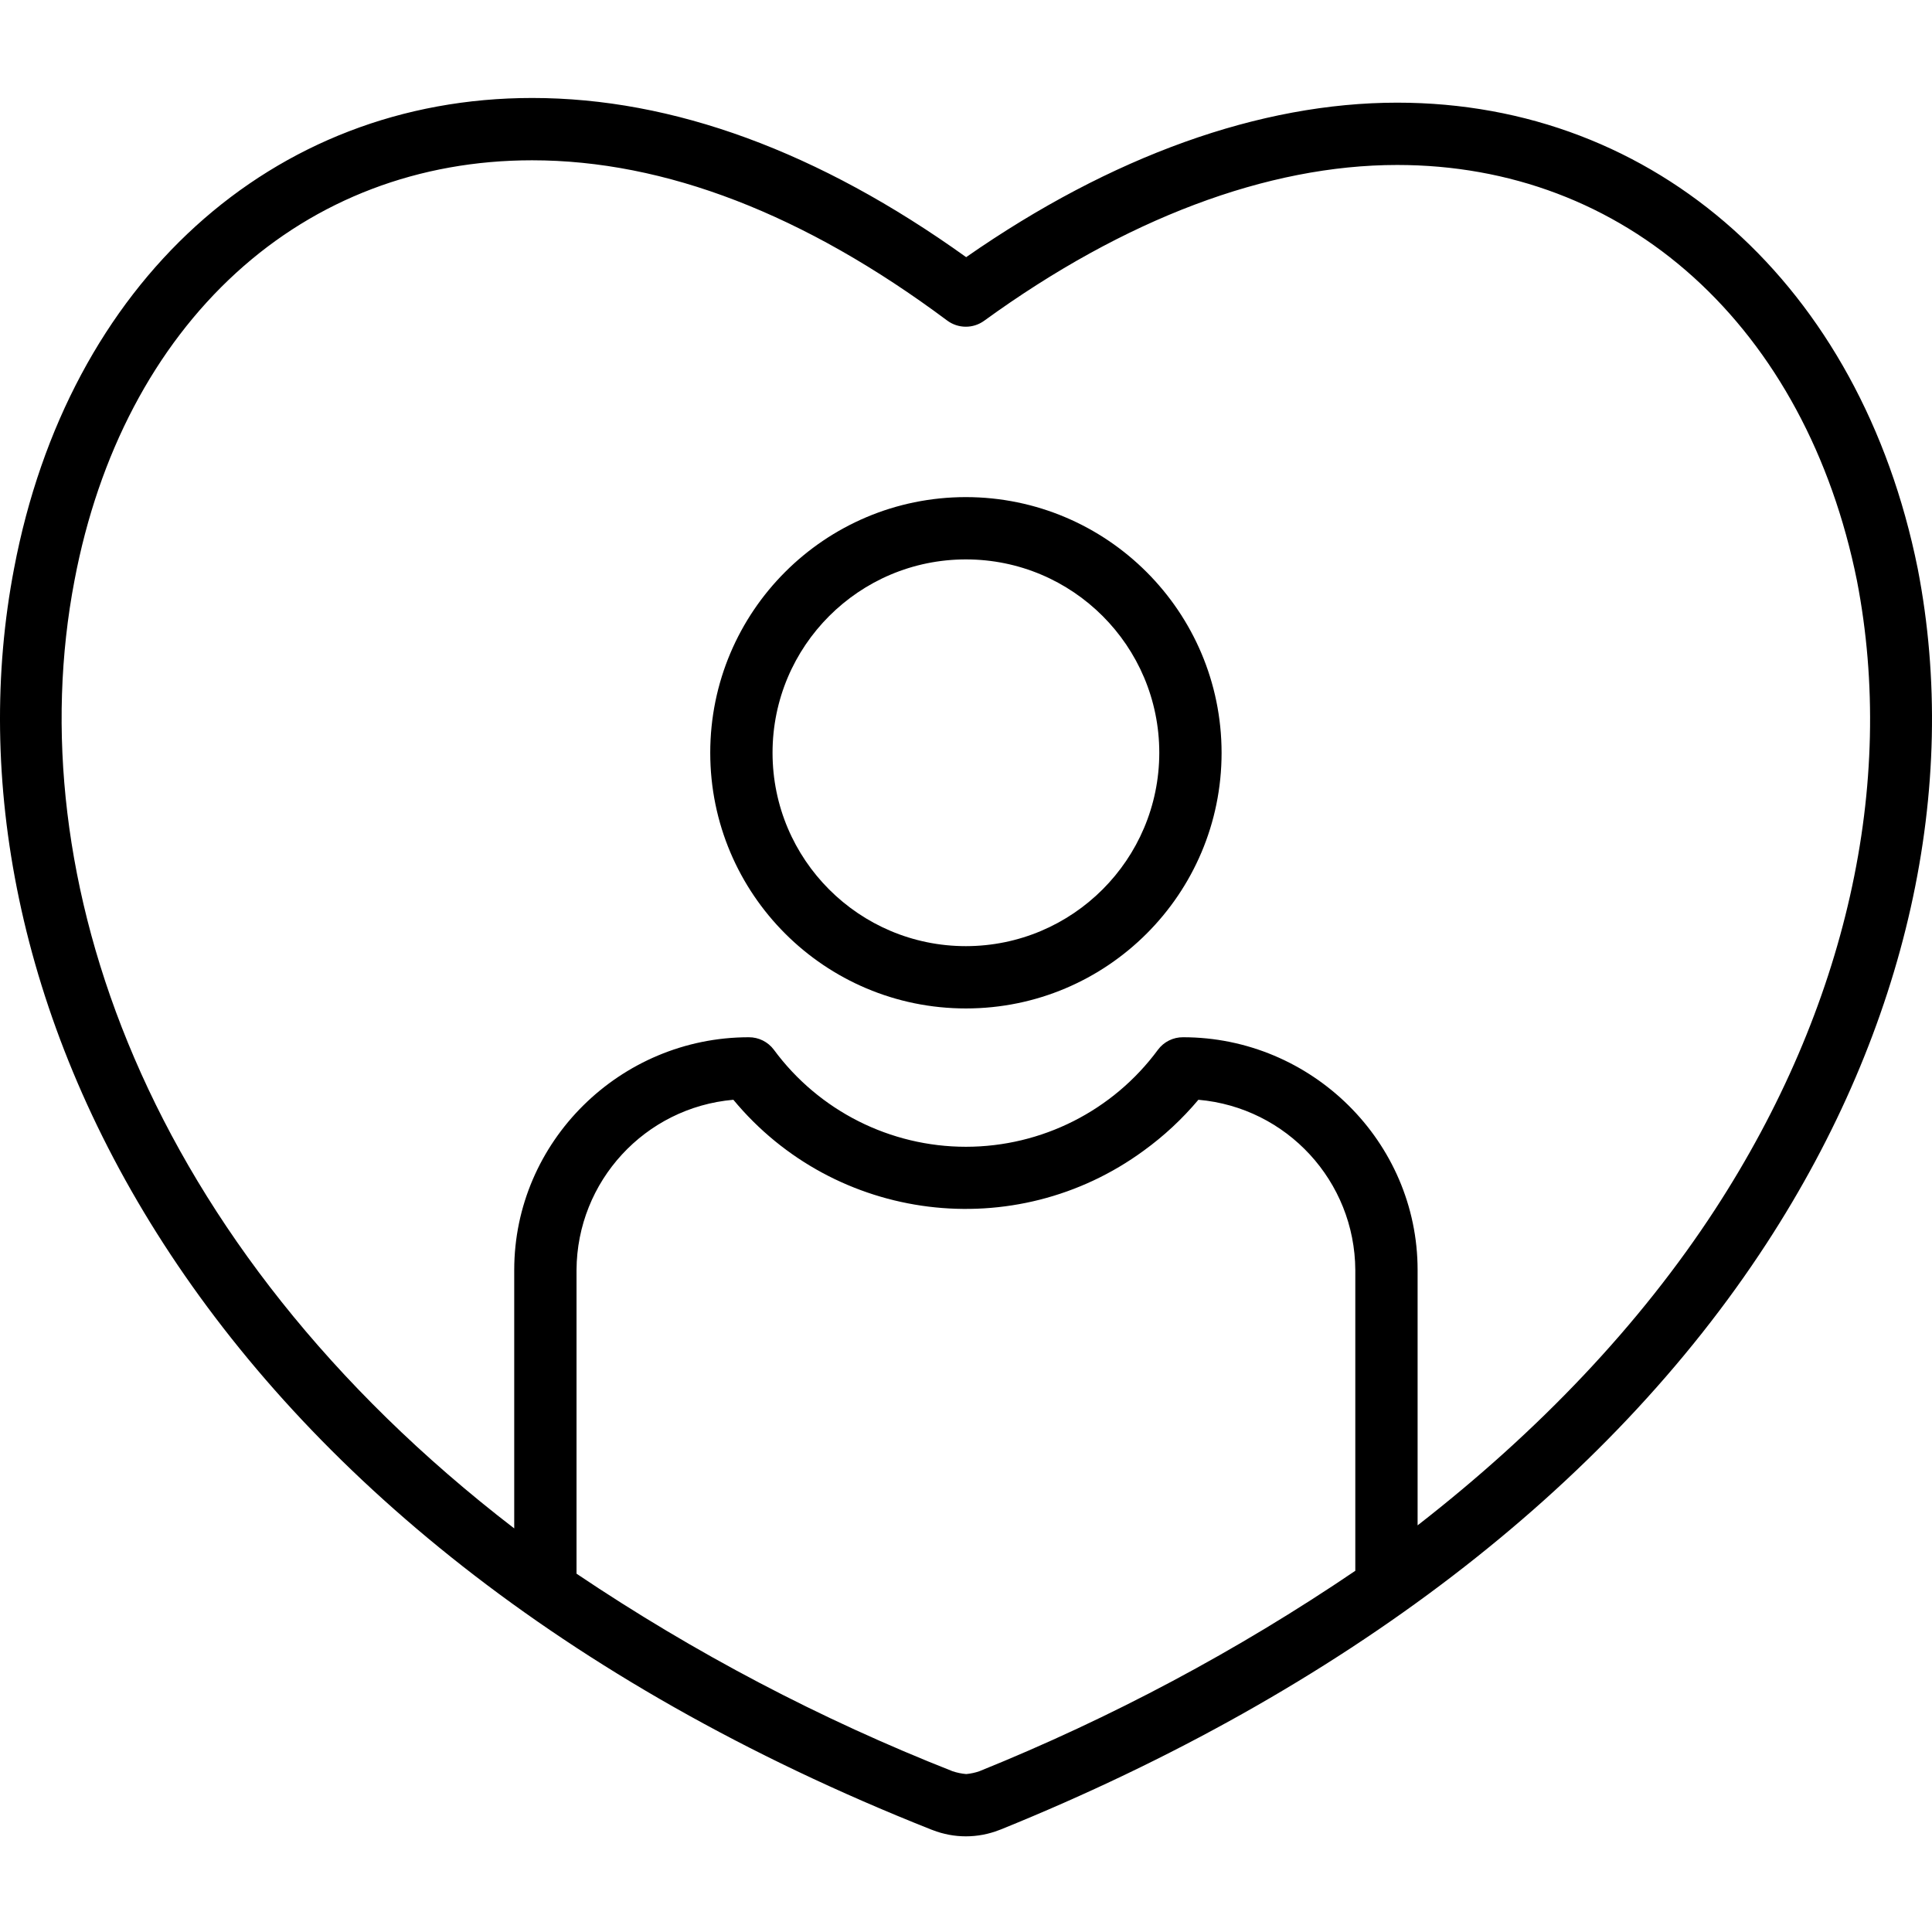
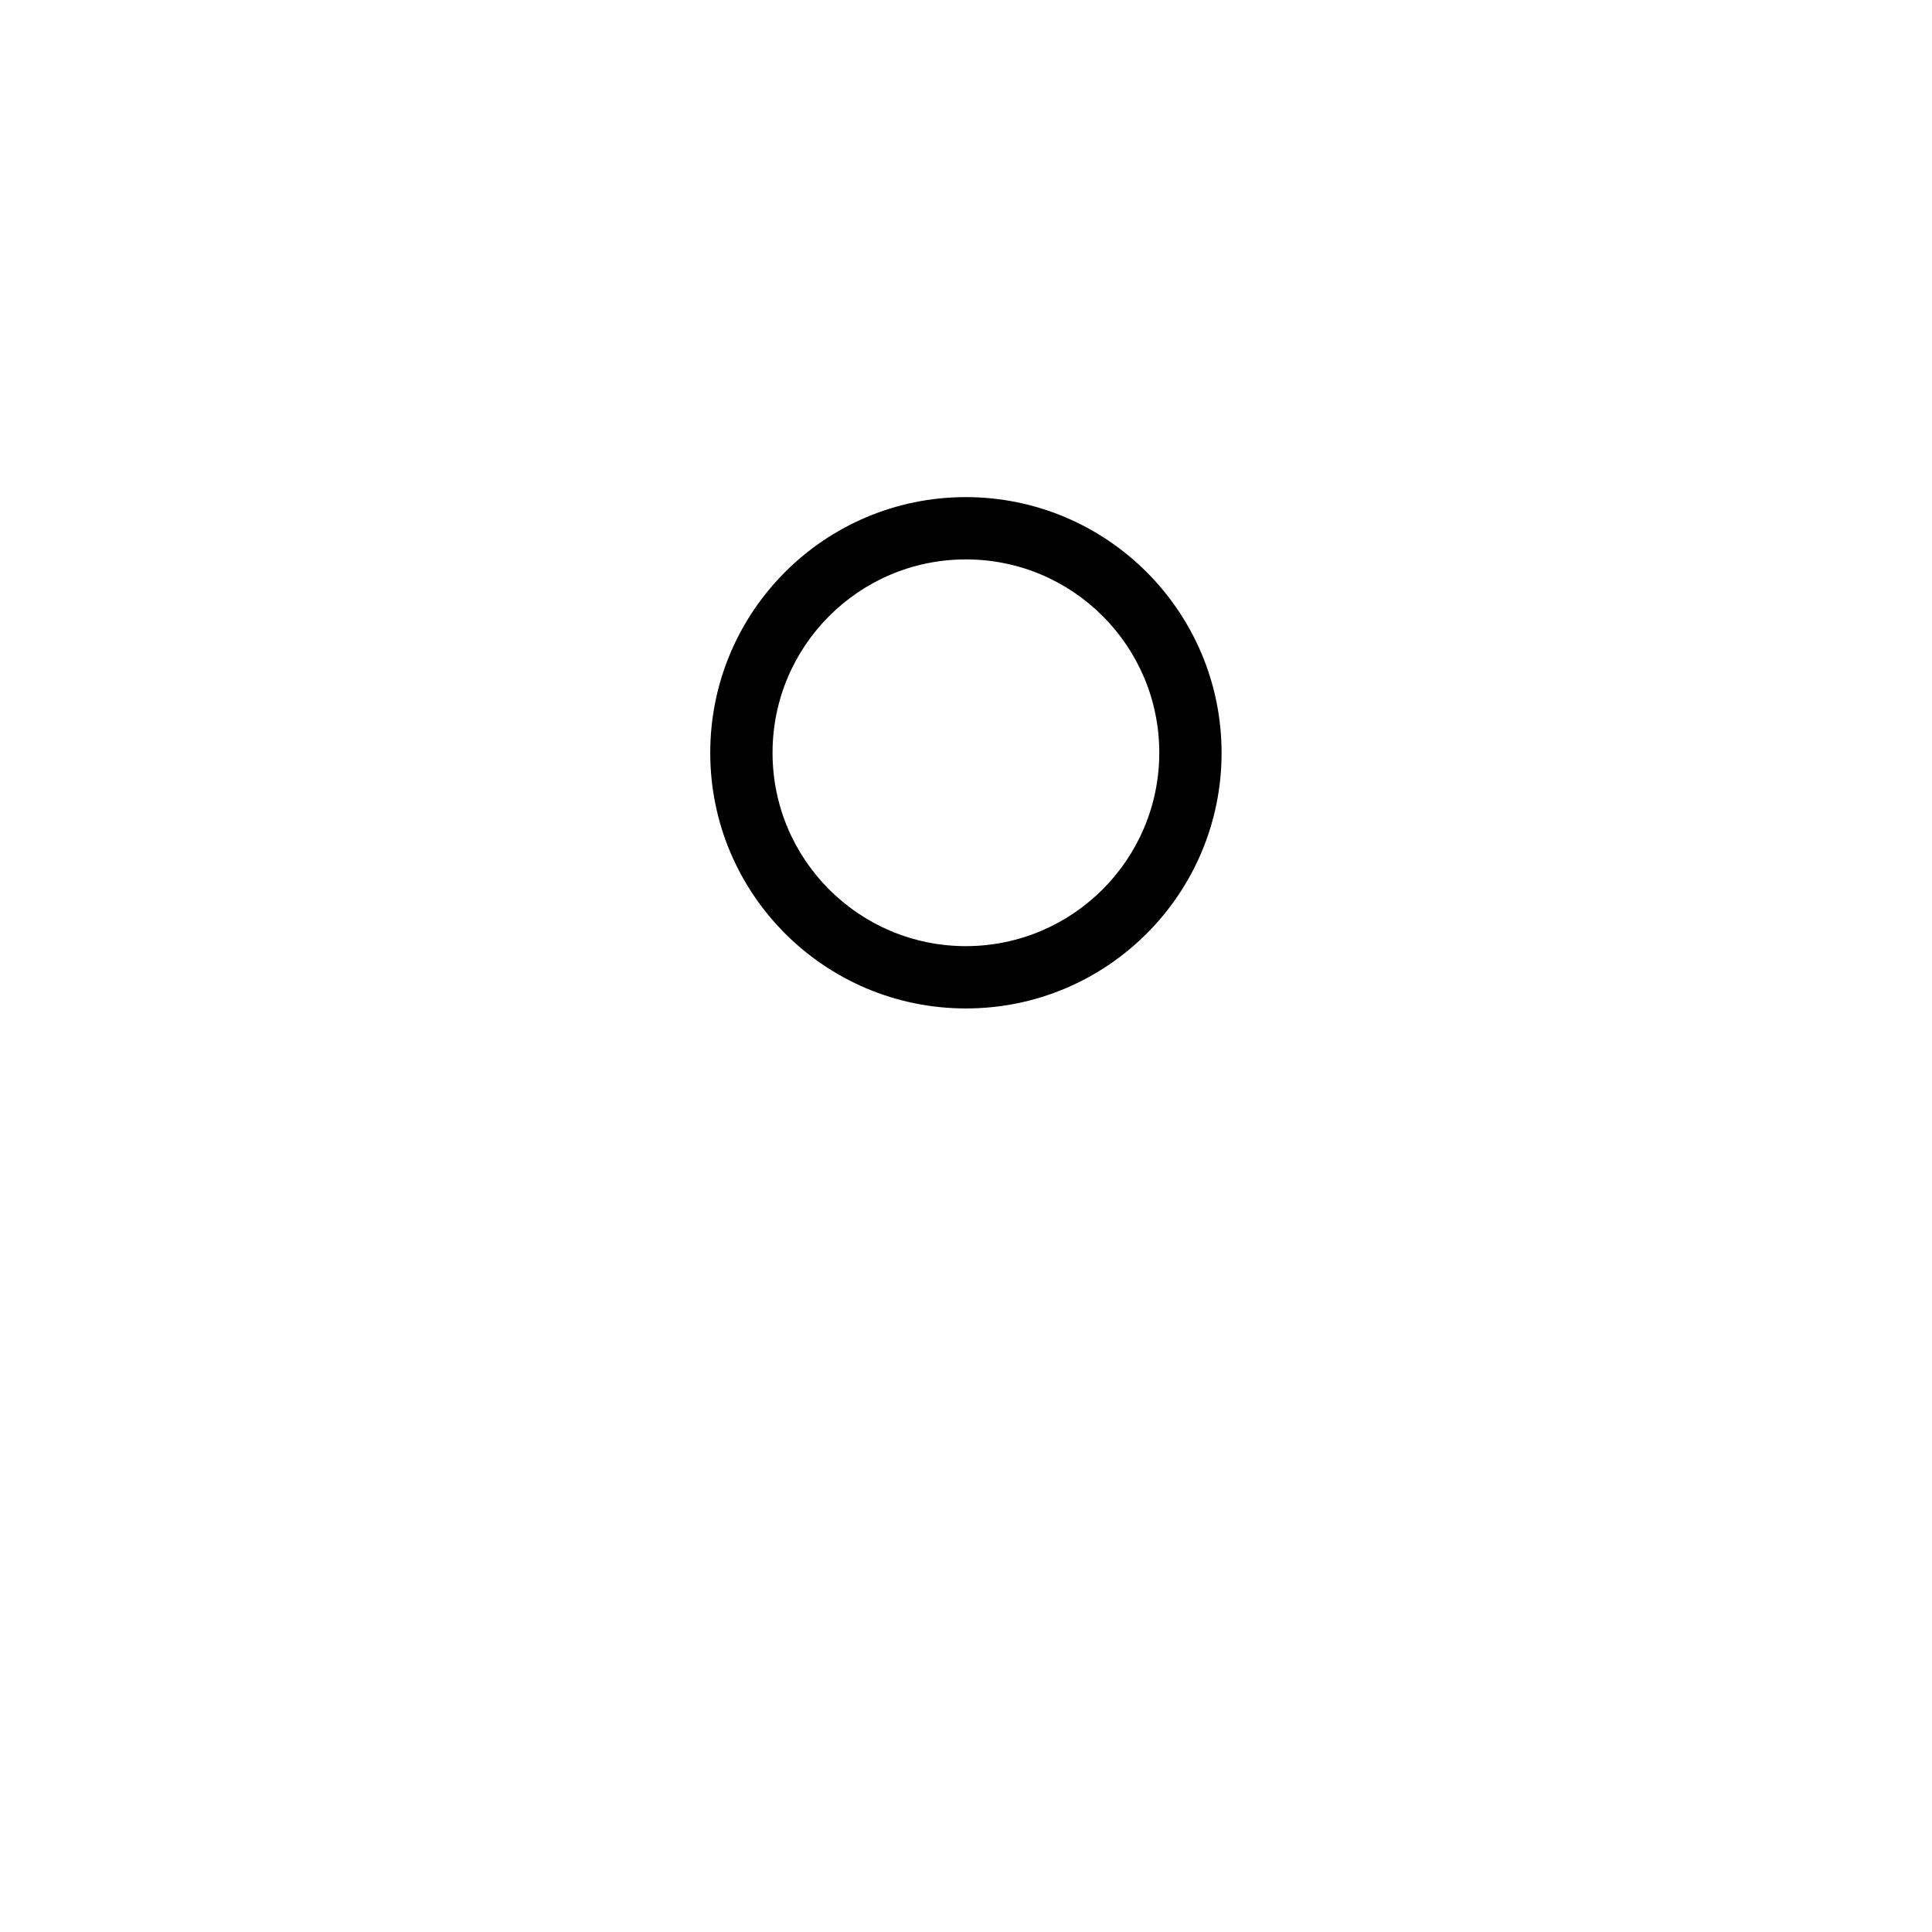
<svg xmlns="http://www.w3.org/2000/svg" height="496pt" viewBox="0 -25 496.161 496" width="496pt">
-   <path d="m492.48 120.879c-14.656-72.648-67.121-119.594-133.66-119.594-35.223 0-73.395 13.699-110.699 39.676-37.828-27.129-75.301-40.879-111.441-40.879-66.914 0-119.148 47.449-133.074 120.871-20.445 106.555 44.438 247.996 235.473 323.793.141.055.281.109.422.156 5.496 2.148 11.602 2.148 17.098 0 .16-.055.32-.113.477-.176 87.676-35.523 155.676-87.578 196.645-150.543 35.961-55.27 49.73-116.797 38.773-173.246zm-240.98 308.918c-1.086.375-2.215.617-3.359.723-1.199-.102-2.383-.348-3.523-.73-33.926-13.363-66.301-30.371-96.559-50.727v-77.98c.113-22.793 17.57-41.746 40.277-43.73 26.145 31.547 72.332 37.273 105.391 13.066 5.195-3.766 9.91-8.152 14.035-13.066 22.711 1.98 40.172 20.934 40.297 43.73v77.238c-30.273 20.527-62.641 37.781-96.559 51.477zm188.992-144.34c-19.391 29.797-45.434 57.078-76.434 81.191v-65.566c0-33.012-27.223-59.785-60.23-59.785-2.539-.02-4.938 1.172-6.449 3.207-11.547 15.668-29.852 24.918-49.312 24.922-19.461 0-37.766-9.242-49.316-24.906-1.516-2.043-3.91-3.238-6.453-3.223-33.012 0-60.238 26.773-60.238 59.785v66.352c-95-73.023-127.445-167.773-112.922-243.48 6.176-32.555 20.586-59.855 41.5-78.961 20.699-18.914 47.012-28.91 76-28.91 34.121 0 70.004 13.844 106.609 41.152 2.812 2.094 6.656 2.121 9.496.062 36.062-26.176 72.75-40.012 106.074-40.012 28.91 0 55.215 9.953 76.062 28.789 20.945 18.922 35.531 45.871 42.004 77.938 10.148 52.348-2.715 109.688-36.391 161.445zm0 0" />
  <path d="m248.059 102.582c-36.262 0-65.66 29.398-65.66 65.66 0 36.266 29.398 65.66 65.66 65.66 36.266 0 65.66-29.395 65.66-65.66-.039-36.246-29.414-65.617-65.66-65.66zm0 115.32c-27.426 0-49.66-22.23-49.66-49.66 0-27.426 22.234-49.66 49.66-49.66 27.43 0 49.66 22.234 49.66 49.66-.027 27.414-22.246 49.629-49.66 49.66zm0 0" />
</svg>